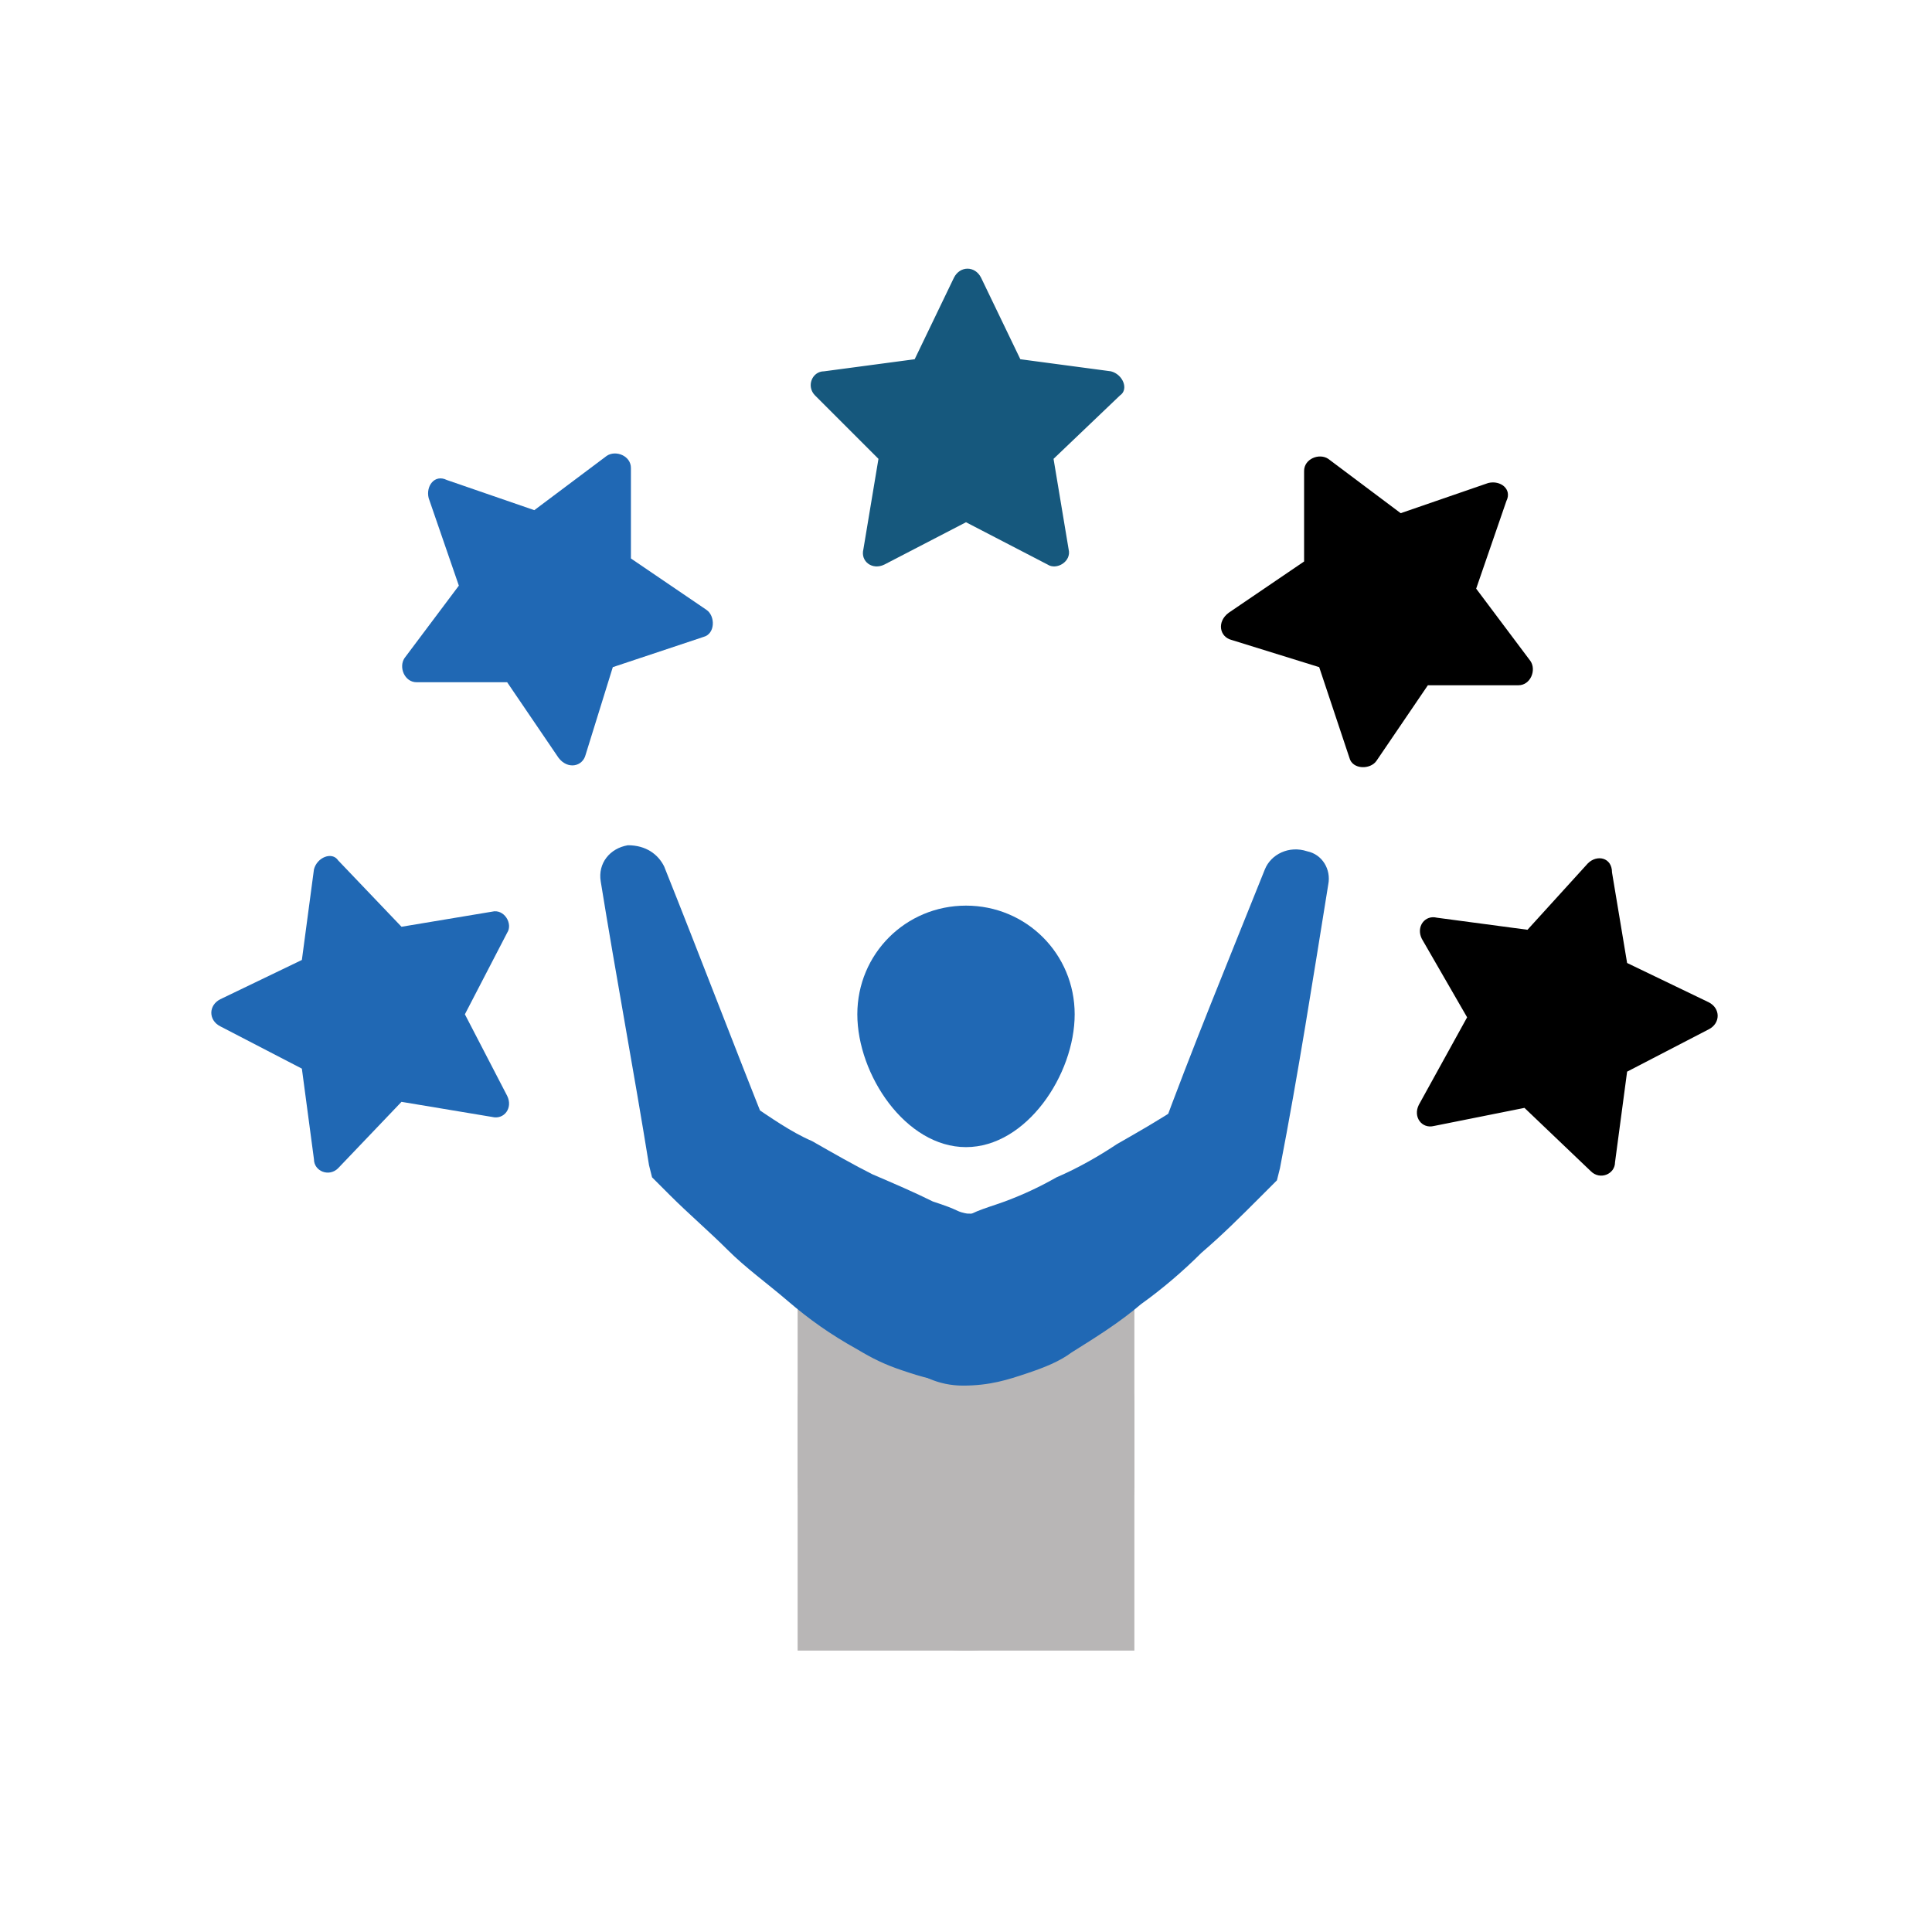
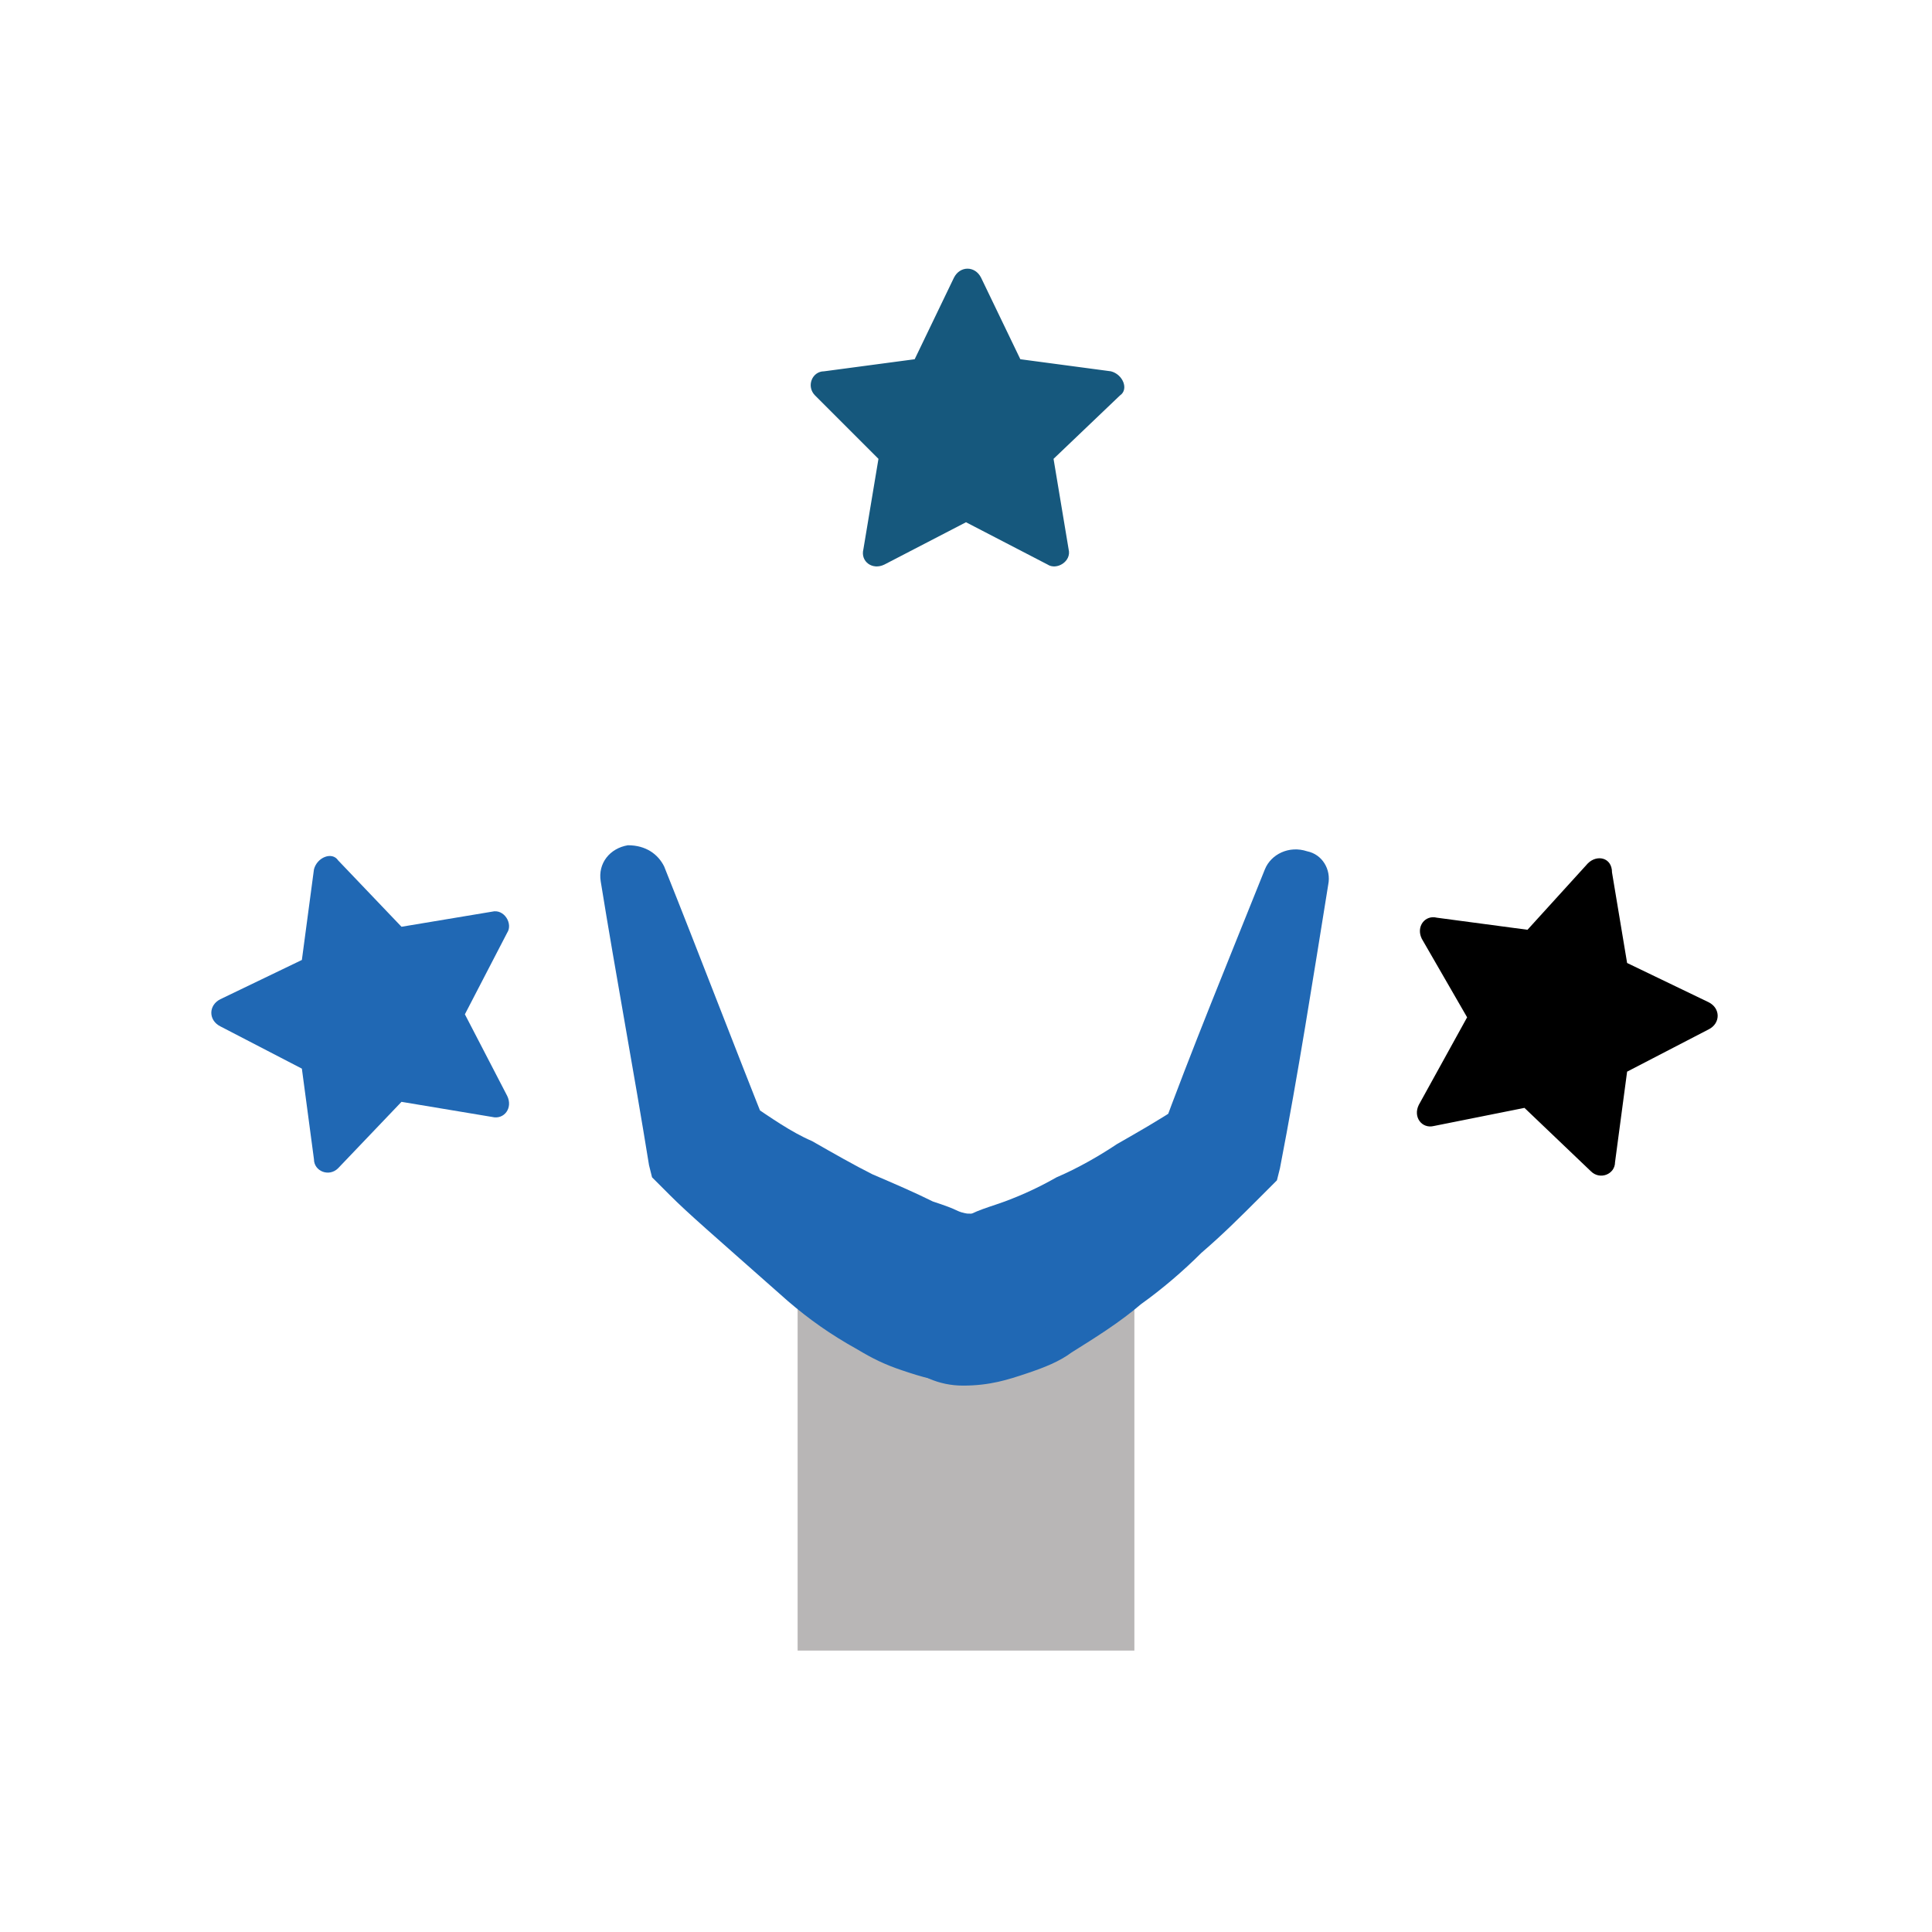
<svg xmlns="http://www.w3.org/2000/svg" width="64" height="64" viewBox="0 0 64 64" fill="none">
-   <path d="M32 46.6V49.1" stroke="#B8B6B6" stroke-width="11.155" stroke-miterlimit="10" stroke-linecap="round" />
  <path d="M32 47.6V49.1" stroke="#B8B6B6" stroke-width="11.155" stroke-miterlimit="10" stroke-linecap="square" />
-   <path d="M35.6 33.6C35.6 35.6 34 38 32 38C30 38 28.4 35.6 28.4 33.6C28.4 31.6 30 30 32 30C34 30 35.6 31.6 35.6 33.6Z" fill="#2068b4" />
  <path d="M44 29.3C43.5 32.4 43 35.6 42.4 38.7L42.3 39.1L41.7 39.7C41.1 40.3 40.5 40.9 39.8 41.5C39.2 42.1 38.5 42.7 37.8 43.2C37.1 43.8 36.3 44.3 35.5 44.8C35.1 45.1 34.6 45.3 34 45.5C33.4 45.7 32.8 45.9 31.9 45.9C30.3 45.9 29.1 44.6 29.1 43.1C29.1 41.6 30.4 40.3 31.9 40.3C31.8 40.3 32 40.3 32.2 40.2C32.4 40.1 32.7 40 33 39.9C33.6 39.7 34.3 39.4 35 39C35.7 38.7 36.4 38.3 37 37.9C37.7 37.5 38.4 37.1 39 36.7L38.4 37.7C39.5 34.7 40.7 31.8 41.9 28.8C42.1 28.3 42.7 28 43.3 28.2C43.8 28.3 44.1 28.8 44 29.3Z" fill="#2068b4" />
-   <path d="M22 28.7C23.2 31.7 24.3 34.6 25.5 37.6L24.9 36.6C25.5 37 26.2 37.5 26.9 37.8C27.6 38.2 28.3 38.6 28.9 38.9C29.6 39.2 30.3 39.5 30.9 39.8C31.2 39.9 31.5 40 31.7 40.1C31.9 40.2 32.1 40.2 32 40.2C33.6 40.2 34.8 41.5 34.8 43C34.8 44.5 33.5 45.8 32 45.8C31.1 45.8 30.5 45.6 29.9 45.4C29.3 45.2 28.9 45 28.4 44.7C27.5 44.2 26.8 43.7 26.1 43.1C25.4 42.5 24.7 42 24.1 41.4C23.5 40.8 22.8 40.2 22.2 39.6L21.6 39L21.5 38.6C21 35.5 20.4 32.3 19.9 29.2C19.8 28.6 20.2 28.1 20.8 28C21.4 28 21.8 28.3 22 28.7Z" fill="#2068b4" />
+   <path d="M22 28.7C23.2 31.7 24.3 34.6 25.5 37.6L24.9 36.6C25.5 37 26.2 37.5 26.9 37.8C27.6 38.2 28.3 38.6 28.9 38.9C29.6 39.2 30.3 39.5 30.9 39.8C31.2 39.9 31.5 40 31.7 40.1C31.9 40.2 32.1 40.2 32 40.2C33.6 40.2 34.8 41.5 34.8 43C34.8 44.5 33.5 45.8 32 45.8C31.1 45.8 30.5 45.6 29.9 45.4C29.3 45.2 28.9 45 28.4 44.7C27.5 44.2 26.8 43.7 26.1 43.1C23.5 40.8 22.8 40.2 22.2 39.6L21.6 39L21.5 38.6C21 35.5 20.4 32.3 19.9 29.2C19.8 28.6 20.2 28.1 20.8 28C21.4 28 21.8 28.3 22 28.7Z" fill="#2068b4" />
  <path d="M32 17.3L29.3 18.7C28.9 18.9 28.5 18.6 28.6 18.2L29.1 15.2L27 13.1C26.7 12.8 26.9 12.3 27.3 12.3L30.3 11.9L31.6 9.2C31.8 8.8 32.3 8.8 32.5 9.2L33.8 11.9L36.8 12.3C37.2 12.4 37.4 12.9 37.1 13.1L34.9 15.2L35.4 18.2C35.5 18.6 35 18.9 34.7 18.7L32 17.3Z" fill="#16587D" />
  <path d="M48.6 33.7L47.1 31.1C46.9 30.7 47.2 30.3 47.6 30.4L50.6 30.8L52.6 28.6C52.9 28.3 53.4 28.4 53.4 28.9L53.9 31.9L56.6 33.2C57 33.4 57 33.9 56.6 34.1L53.9 35.5L53.5 38.5C53.5 38.9 53 39.1 52.7 38.8L50.5 36.7L47.5 37.3C47.1 37.4 46.8 37 47 36.6L48.6 33.7Z" fill="#000" />
-   <path d="M43.7 22.1L40.8 21.2C40.4 21.1 40.3 20.6 40.7 20.3L43.2 18.6V15.6C43.2 15.2 43.7 15 44 15.2L46.4 17L49.3 16C49.7 15.9 50.1 16.2 49.9 16.6L48.9 19.5L50.7 21.9C50.9 22.2 50.7 22.7 50.3 22.7H47.3L45.6 25.2C45.4 25.5 44.8 25.5 44.7 25.1L43.7 22.1Z" fill="#000" />
  <path d="M15.4 33.6L16.8 36.3C17 36.7 16.7 37.1 16.3 37L13.3 36.5L11.2 38.7C10.9 39 10.4 38.8 10.4 38.4L10 35.4L7.3 34C6.9 33.8 6.9 33.3 7.3 33.1L10 31.8L10.4 28.8C10.5 28.4 11 28.2 11.2 28.5L13.3 30.7L16.3 30.2C16.7 30.1 17 30.6 16.8 30.9L15.4 33.6Z" fill="#2068b4" />
-   <path d="M20.3 22.1L19.4 25C19.3 25.4 18.8 25.5 18.5 25.1L16.8 22.6H13.8C13.4 22.6 13.2 22.1 13.4 21.8L15.2 19.4L14.2 16.5C14.1 16.1 14.4 15.7 14.8 15.9L17.7 16.9L20.1 15.1C20.4 14.9 20.9 15.1 20.9 15.5V18.5L23.4 20.2C23.7 20.4 23.7 21 23.3 21.1L20.3 22.1Z" fill="#2068b4" />
</svg>